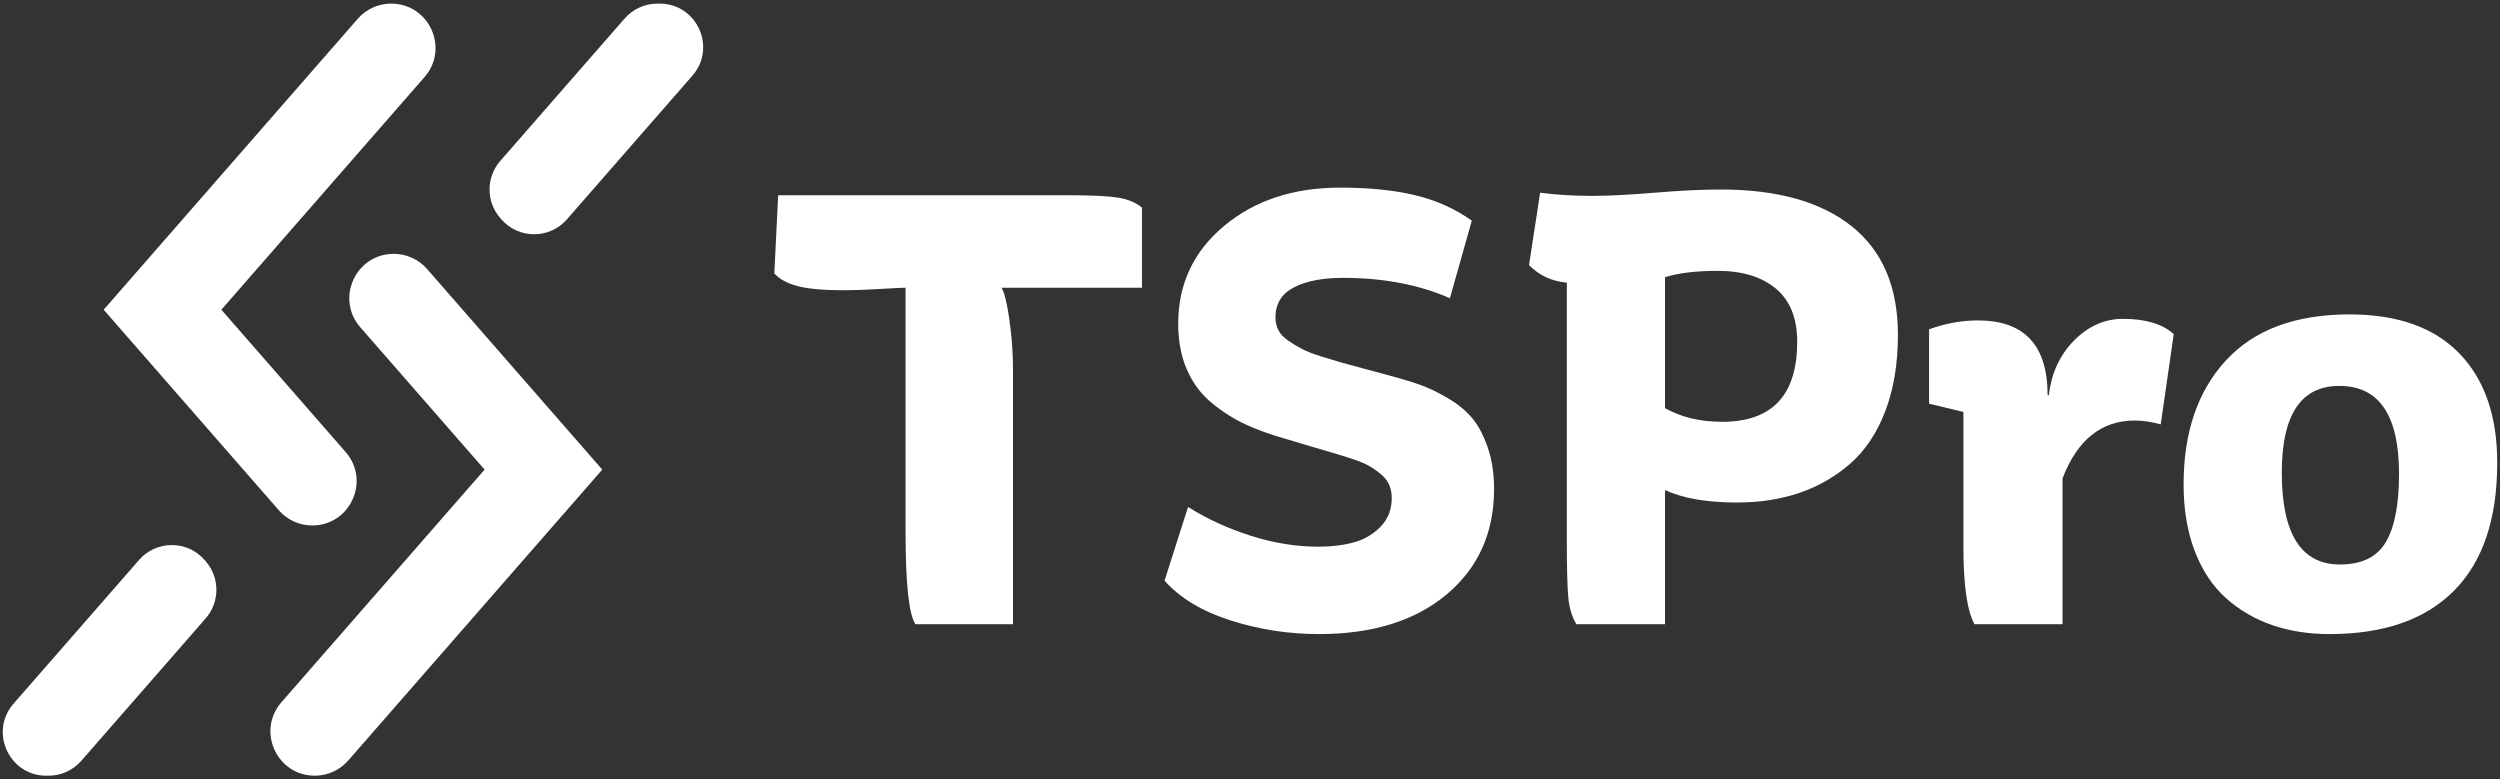
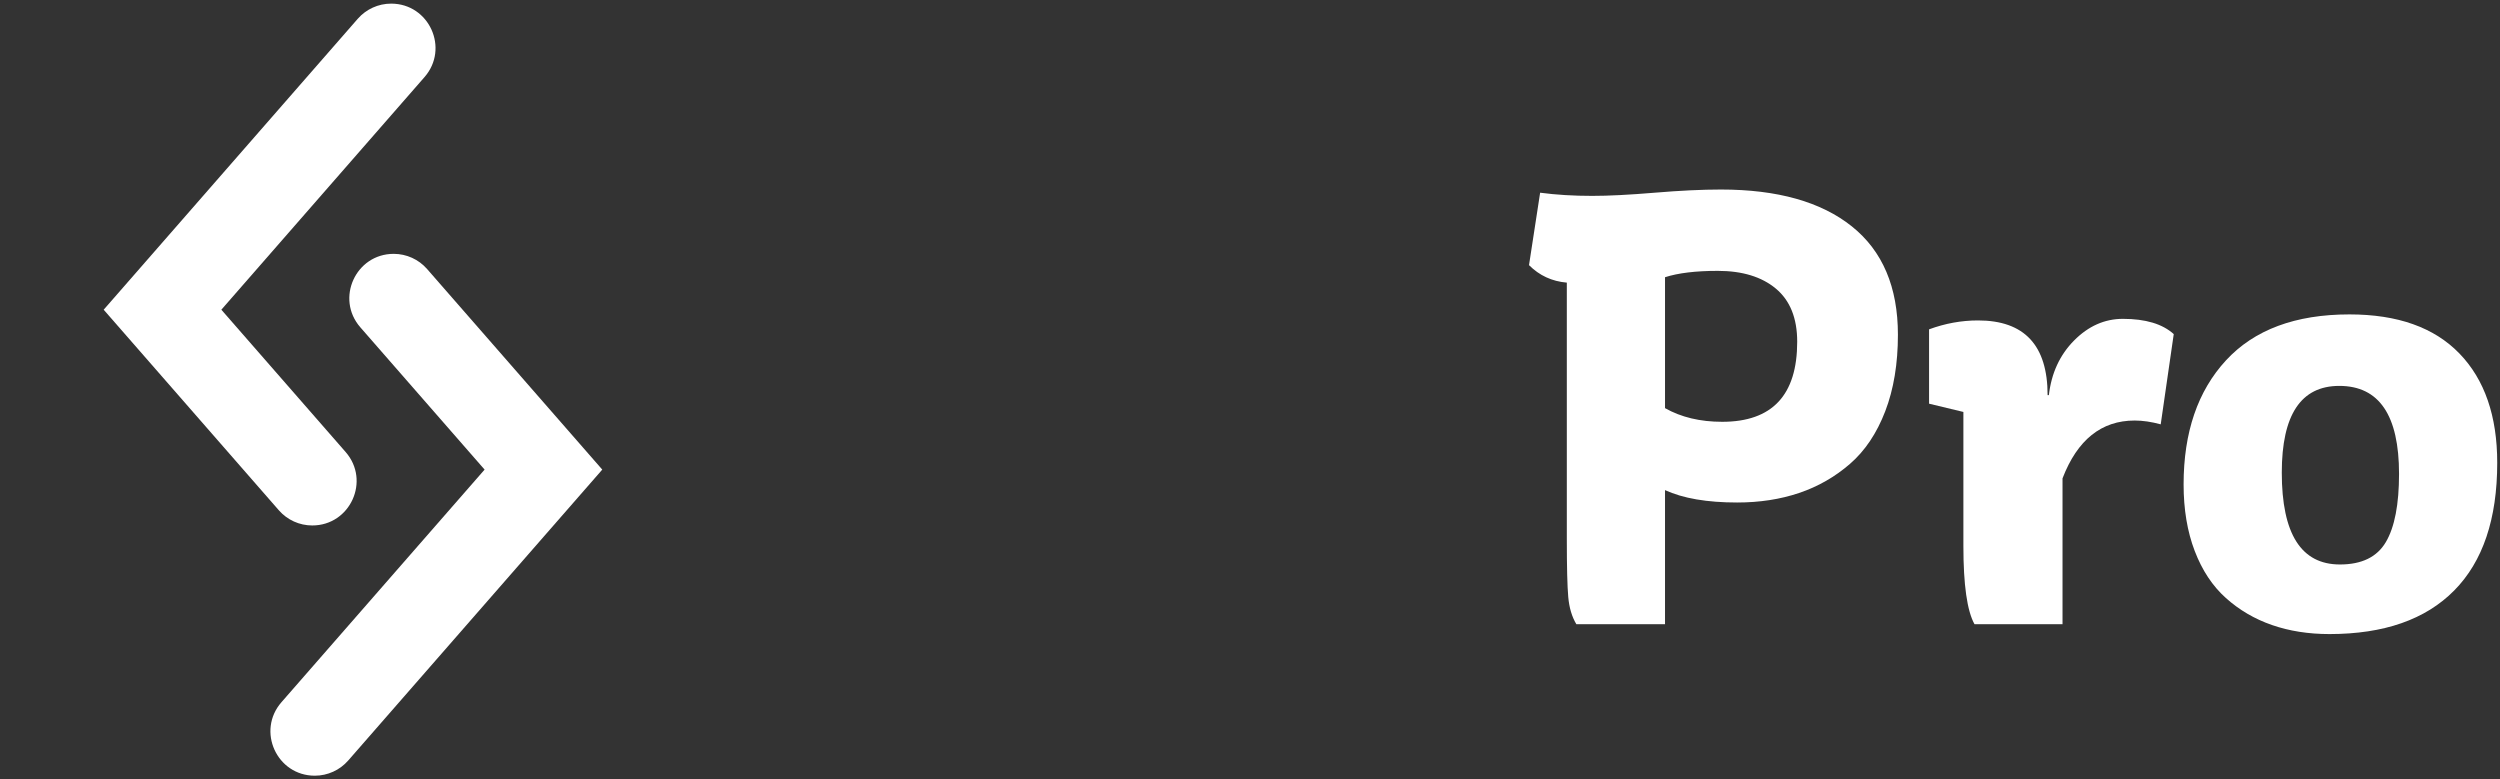
<svg xmlns="http://www.w3.org/2000/svg" version="1.1" id="Layer_1" x="0px" y="0px" width="1620px" height="505px" viewBox="0 0 1620 505" xml:space="preserve">
  <rect x="0" y="0" width="1620" height="505" fill="#333333" stroke="none" />
-   <path fill="#FFFFFF" d="M132.554,362.841c-11.227-12.854-31.216-12.854-42.443,0L8.804,455.941 c-15.915,18.224-2.973,46.709,21.222,46.709h1.435c8.134,0,15.871-3.517,21.222-9.644l75.554-86.513l5.035-5.766 c9.271-10.616,9.271-26.451,0-37.066L132.554,362.841z" />
-   <path fill="#FFFFFF" d="M390.271,304.304l-38.125-43.653l-75.393-86.328c-5.453-6.244-13.338-9.827-21.629-9.827 c-24.658,0-37.848,29.032-21.628,47.605l80.524,92.204l0,0L182.374,455.045c-16.22,18.573-3.029,47.605,21.629,47.605 c8.29,0,16.176-3.583,21.629-9.827l126.515-144.864l0,0L390.271,304.304z" />
-   <path fill="#FFFFFF" d="M324.903,142.158c11.228,12.854,31.216,12.856,42.442,0l81.308-93.101 c15.915-18.223,2.973-46.708-21.223-46.708h-1.435c-8.134,0-15.871,3.516-21.221,9.642l-75.555,86.512l-5.036,5.766 c-9.271,10.617-9.271,26.451,0,37.067L324.903,142.158z" />
+   <path fill="#FFFFFF" d="M390.271,304.304l-38.125-43.653l-75.393-86.328c-5.453-6.244-13.338-9.827-21.629-9.827 c-24.658,0-37.848,29.032-21.628,47.605l80.524,92.204l0,0L182.374,455.045c-16.22,18.573-3.029,47.605,21.629,47.605 c8.29,0,16.176-3.583,21.629-9.827l126.515-144.864l0,0z" />
  <path fill="#FFFFFF" d="M253.454,2.349c-8.29,0-16.176,3.583-21.629,9.827L105.311,157.04l0,0l-38.125,43.655l38.125,43.655 l75.391,86.328c5.453,6.244,13.339,9.827,21.629,9.827c24.659,0,37.849-29.032,21.629-47.604l-80.524-92.205L275.083,49.953 C291.303,31.381,278.113,2.349,253.454,2.349z" />
-   <path fill="#FFFFFF" d="M656.409,404.49h-63.214c-4.256-6.59-6.383-26.285-6.383-59.096v-158.96c-2.06,0-7.653,0.276-16.781,0.825 c-9.13,0.55-16.853,0.822-23.163,0.822c-13.181,0-23.166-0.89-29.96-2.676c-6.796-1.784-11.839-4.53-15.135-8.235l2.47-50.653 h187.994c15.099,0,25.842,0.513,32.224,1.542c6.384,1.031,11.563,3.192,15.547,6.487v51.888H648.79 c0.825,0.551,1.819,3.227,2.986,8.031c1.165,4.807,2.23,11.397,3.191,19.768c0.958,8.373,1.441,16.815,1.441,25.326V404.49z" />
-   <path fill="#FFFFFF" d="M754.626,376.281l15.238-47.771c12.214,7.689,25.736,13.899,40.562,18.635 c14.825,4.734,29.444,7.104,43.857,7.104c8.511,0,16.165-0.929,22.962-2.779c6.791-1.854,12.589-5.251,17.397-10.194 c4.805-4.939,7.208-11.117,7.208-18.53c0-3.156-0.554-6.004-1.648-8.544c-1.103-2.54-2.883-4.84-5.354-6.898 c-2.47-2.058-5.016-3.842-7.62-5.354c-2.606-1.51-6.212-3.02-10.811-4.53c-4.602-1.509-8.787-2.813-12.561-3.914 c-3.777-1.097-8.783-2.573-15.031-4.427c-6.248-1.852-11.633-3.464-16.161-4.837c-9.749-2.744-18.363-5.868-25.845-9.369 c-7.48-3.501-14.689-8.097-21.616-13.797c-6.938-5.694-12.29-12.868-16.063-21.516c-3.777-8.65-5.662-18.6-5.662-29.856 c0-25.669,9.914-46.775,29.754-63.318c19.836-16.541,44.922-24.811,75.261-24.811c18.392,0,34.455,1.615,48.183,4.84 c13.725,3.227,26.078,8.75,37.062,16.573l-14.206,50.243c-20.047-8.783-43.106-13.178-69.187-13.178 c-13.315,0-23.956,2.058-31.914,6.176c-7.964,4.119-11.942,10.639-11.942,19.561c0,3.021,0.646,5.765,1.955,8.238 c1.303,2.47,3.397,4.703,6.279,6.691c2.883,1.991,5.836,3.777,8.854,5.355c3.019,1.579,7.035,3.158,12.045,4.735 c5.011,1.58,9.436,2.918,13.283,4.015c3.839,1.099,8.883,2.47,15.13,4.118c6.248,1.647,11.361,3.021,15.34,4.117 c8.241,2.199,15.168,4.294,20.797,6.281c5.63,1.992,11.737,4.942,18.327,8.854c6.589,3.912,11.839,8.271,15.752,13.074 c3.915,4.807,7.209,11.119,9.888,18.944c2.676,7.822,4.012,16.677,4.012,26.562c0,28.416-10.229,51.205-30.678,68.361 c-20.459,17.161-48.047,25.738-82.777,25.738c-19.766,0-38.884-2.955-57.341-8.854C778.886,396.119,764.645,387.537,754.626,376.281 " />
  <path fill="#FFFFFF" d="M1200.001,146.695c-19.902-15.922-48.184-23.886-84.826-23.886c-12.225,0-26.539,0.689-42.934,2.06 c-16.405,1.374-29.896,2.058-40.459,2.058c-12.225,0-23.479-0.684-33.775-2.058l-7.205,46.946 c6.724,6.728,14.894,10.501,24.5,11.326v156.9v3.191v2.778v3.089c0,18.26,0.311,30.855,0.929,37.785 c0.618,6.932,2.373,12.8,5.25,17.604h57.453v-86.894c11.661,5.354,27.241,8.03,46.74,8.03c14.548,0,27.936-2.06,40.148-6.178 c12.215-4.117,23.201-10.397,32.949-18.839c9.74-8.444,17.361-19.801,22.854-34.078c5.483-14.276,8.229-30.817,8.229-49.624 C1229.857,186.024,1219.902,162.621,1200.001,146.695 M1115.99,273.327c-14.277,0-26.632-2.95-37.058-8.854V179.64 c8.503-2.744,19.901-4.118,34.18-4.118c15.917,0,28.479,3.844,37.684,11.531c9.187,7.689,13.789,19.149,13.789,34.386 C1164.585,256.032,1148.386,273.327,1115.99,273.327" />
  <path fill="#FFFFFF" d="M1344.039,220.614c-9.268,9.337-14.723,21.141-16.372,35.418h-0.82c0-32.256-15.03-48.389-45.094-48.389 c-10.71,0-21.279,1.924-31.713,5.765v48.183l22.24,5.353v86.895c0,25.12,2.398,42.007,7.204,50.653h57.035v-94.513 c9.608-24.981,25.188-37.474,46.744-37.474c5.213,0,10.842,0.822,16.883,2.47l8.441-58.478c-7.279-6.588-18.256-9.883-32.945-9.883 C1363.837,206.614,1353.305,211.282,1344.039,220.614" />
  <path fill="#FFFFFF" d="M1593.7,229.058c-16.339-16.885-40.084-25.326-71.243-25.326c-35.003,0-61.668,9.918-79.994,29.754 c-18.327,19.837-27.491,46.635-27.491,80.407c0,16.197,2.401,30.575,7.205,43.138c4.806,12.559,11.535,22.721,20.183,30.473 c8.647,7.757,18.6,13.59,29.856,17.504c11.253,3.911,23.681,5.868,37.267,5.868c35.28,0,62.217-9.402,80.819-28.209 c18.599-18.807,27.901-46.396,27.901-82.775C1618.204,269.555,1610.034,245.94,1593.7,229.058 M1546.032,351.264 c-5.699,9.678-15.617,14.517-29.753,14.517c-25.123,0-37.682-19.835-37.682-59.507c0-37.476,12.422-56.212,37.268-56.212 c25.809,0,38.712,19.014,38.712,57.035C1554.577,326.863,1551.729,341.585,1546.032,351.264" />
</svg>